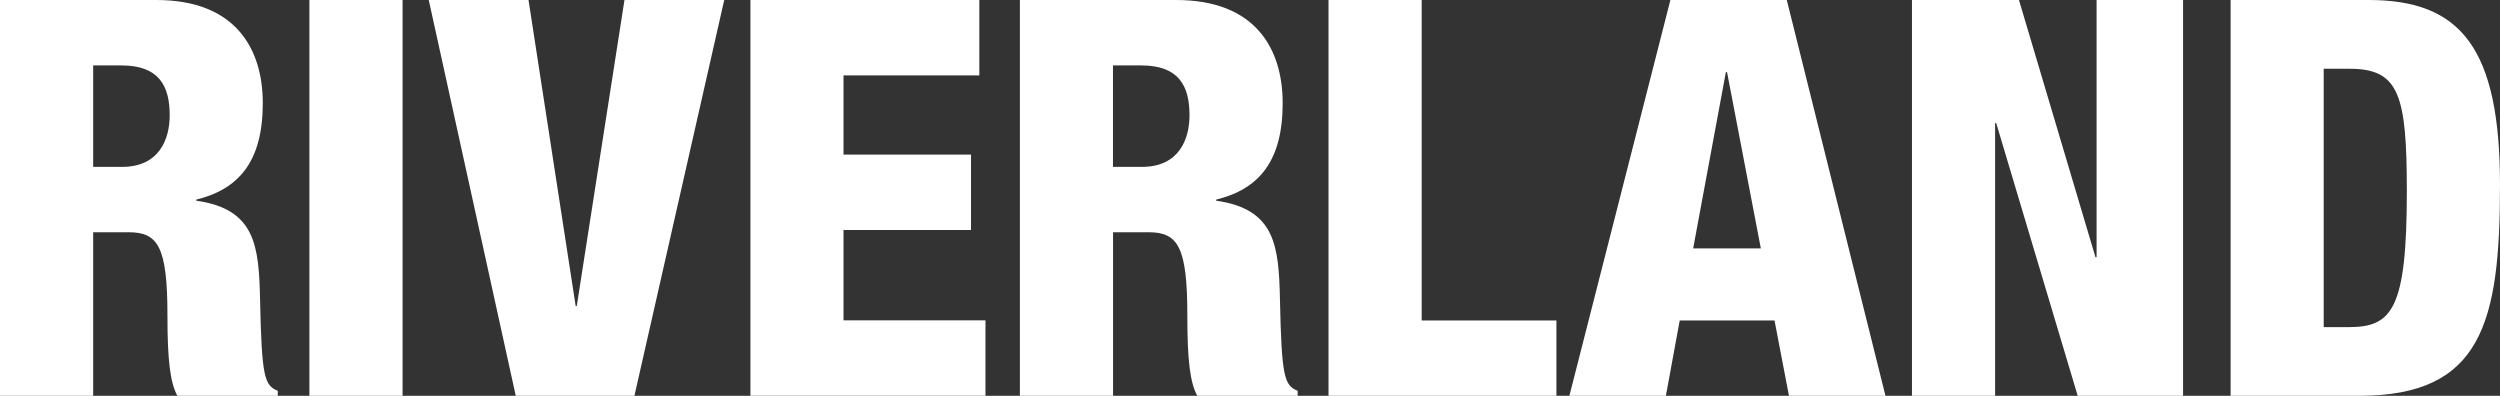
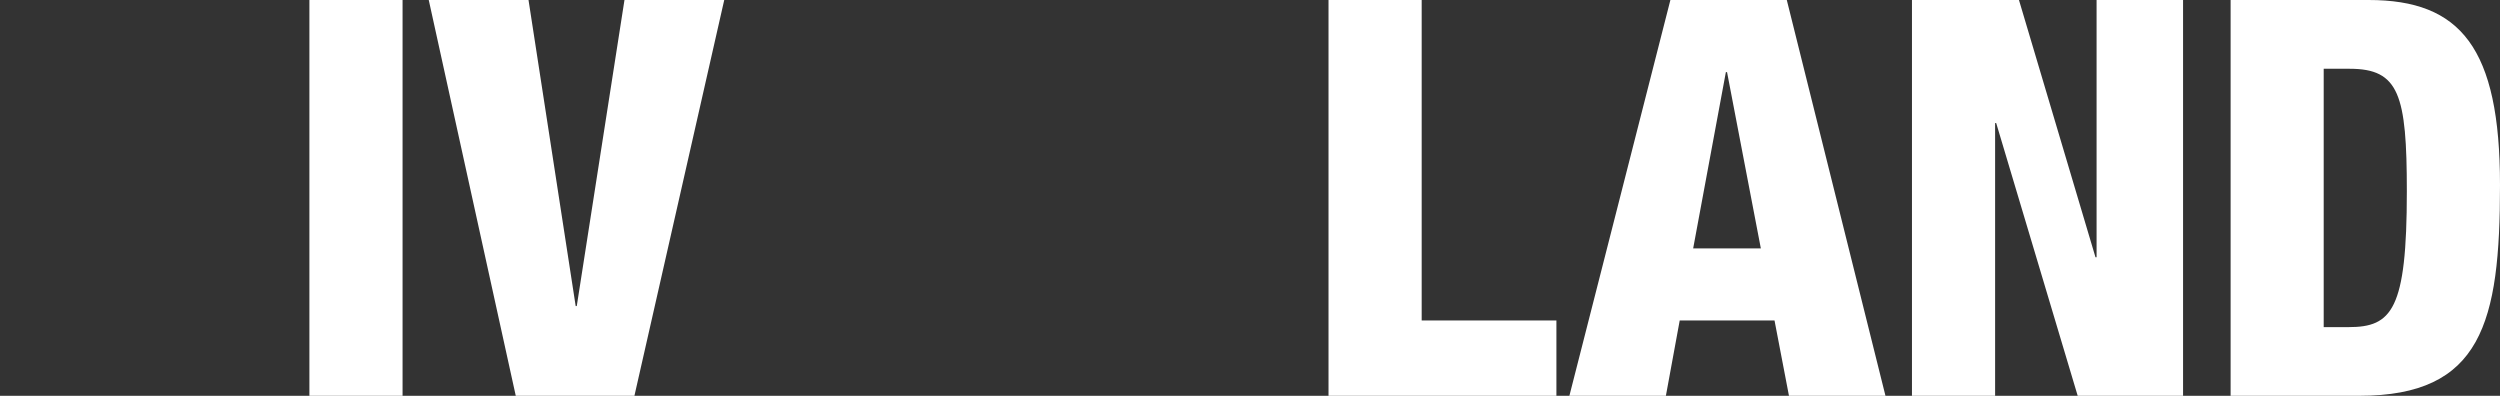
<svg xmlns="http://www.w3.org/2000/svg" viewBox="0 0 321.75 50.94">
  <rect x="0" y="0" width="321.75" height="50.94" fill="#333333" stroke="none" />
  <g fill="#fff">
-     <path d="m0 0h20.12c10.2 0 13.7 6.28 13.7 13.27 0 7.42-3 11.06-8.56 12.42v.14c7.63 1.07 8.06 5.85 8.21 12.7.21 10.06.57 11.06 2.28 11.77v.64h-12.92c-.93-1.71-1.28-4.57-1.28-10.35 0-8.85-1.21-10.7-4.99-10.7h-4.57v21.05h-11.99zm11.99 21.48h3.71c4.85 0 6.14-3.64 6.14-6.64 0-3.85-1.43-6.42-6.21-6.42h-3.64z" />
    <path d="m39.82 0h11.99v50.94h-11.99z" />
    <path d="m55.18 0h12.84l6.07 39.39h.14l6.14-39.39h12.84l-11.56 50.94h-15.27z" />
-     <path d="m96.57 0h29.47v9.7h-17.48v10.2h16.41v9.7h-16.41v11.63h18.27v9.7h-30.25v-50.93z" />
-     <path d="m131.26 0h20.12c10.2 0 13.7 6.28 13.7 13.27 0 7.42-3 11.06-8.56 12.42v.14c7.63 1.07 8.06 5.85 8.21 12.7.21 10.06.57 11.06 2.28 11.77v.64h-12.92c-.93-1.71-1.28-4.57-1.28-10.35 0-8.85-1.21-10.7-4.99-10.7h-4.57v21.05h-11.99zm11.98 21.48h3.71c4.85 0 6.14-3.64 6.14-6.64 0-3.85-1.43-6.42-6.21-6.42h-3.64z" />
    <path d="m170.98 0h11.99v41.24h17.34v9.7h-29.33z" />
    <path d="m214.98 0h14.98l12.7 50.94h-12.42l-1.86-9.7h-12.2l-1.78 9.7h-12.42zm7.28 9.28h-.14l-4.21 22.69h8.71l-4.35-22.69z" />
    <path d="m246.07 0h13.77l9.85 33.11h.14v-33.11h11.13v50.94h-13.56l-10.49-35.1h-.14v35.1h-10.7z" />
    <path d="m287.07 0h17.77c11.84 0 16.91 6.14 16.91 23.83s-2.35 27.11-18.12 27.11h-16.55v-50.94zm11.99 42.1h3.21c5.56 0 7.49-2.21 7.49-17.48 0-12.42-1-15.77-7.35-15.77h-3.35z" />
  </g>
</svg>